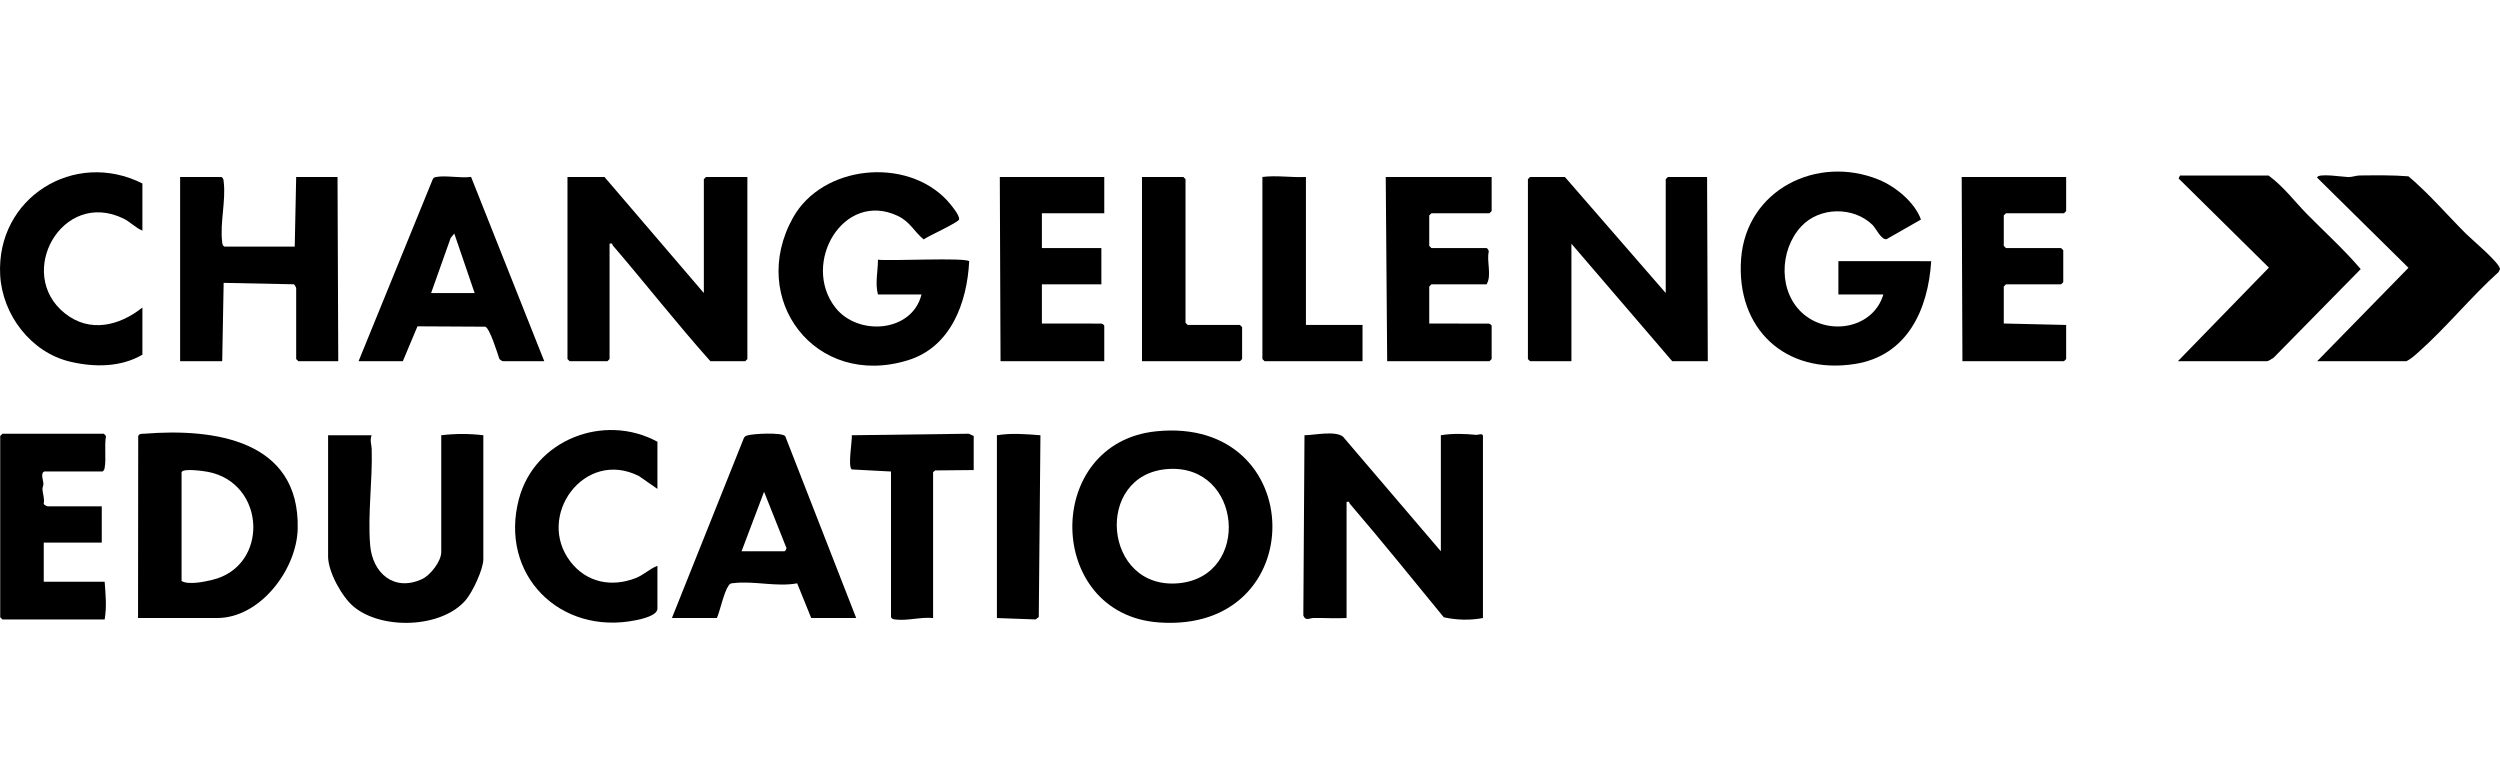
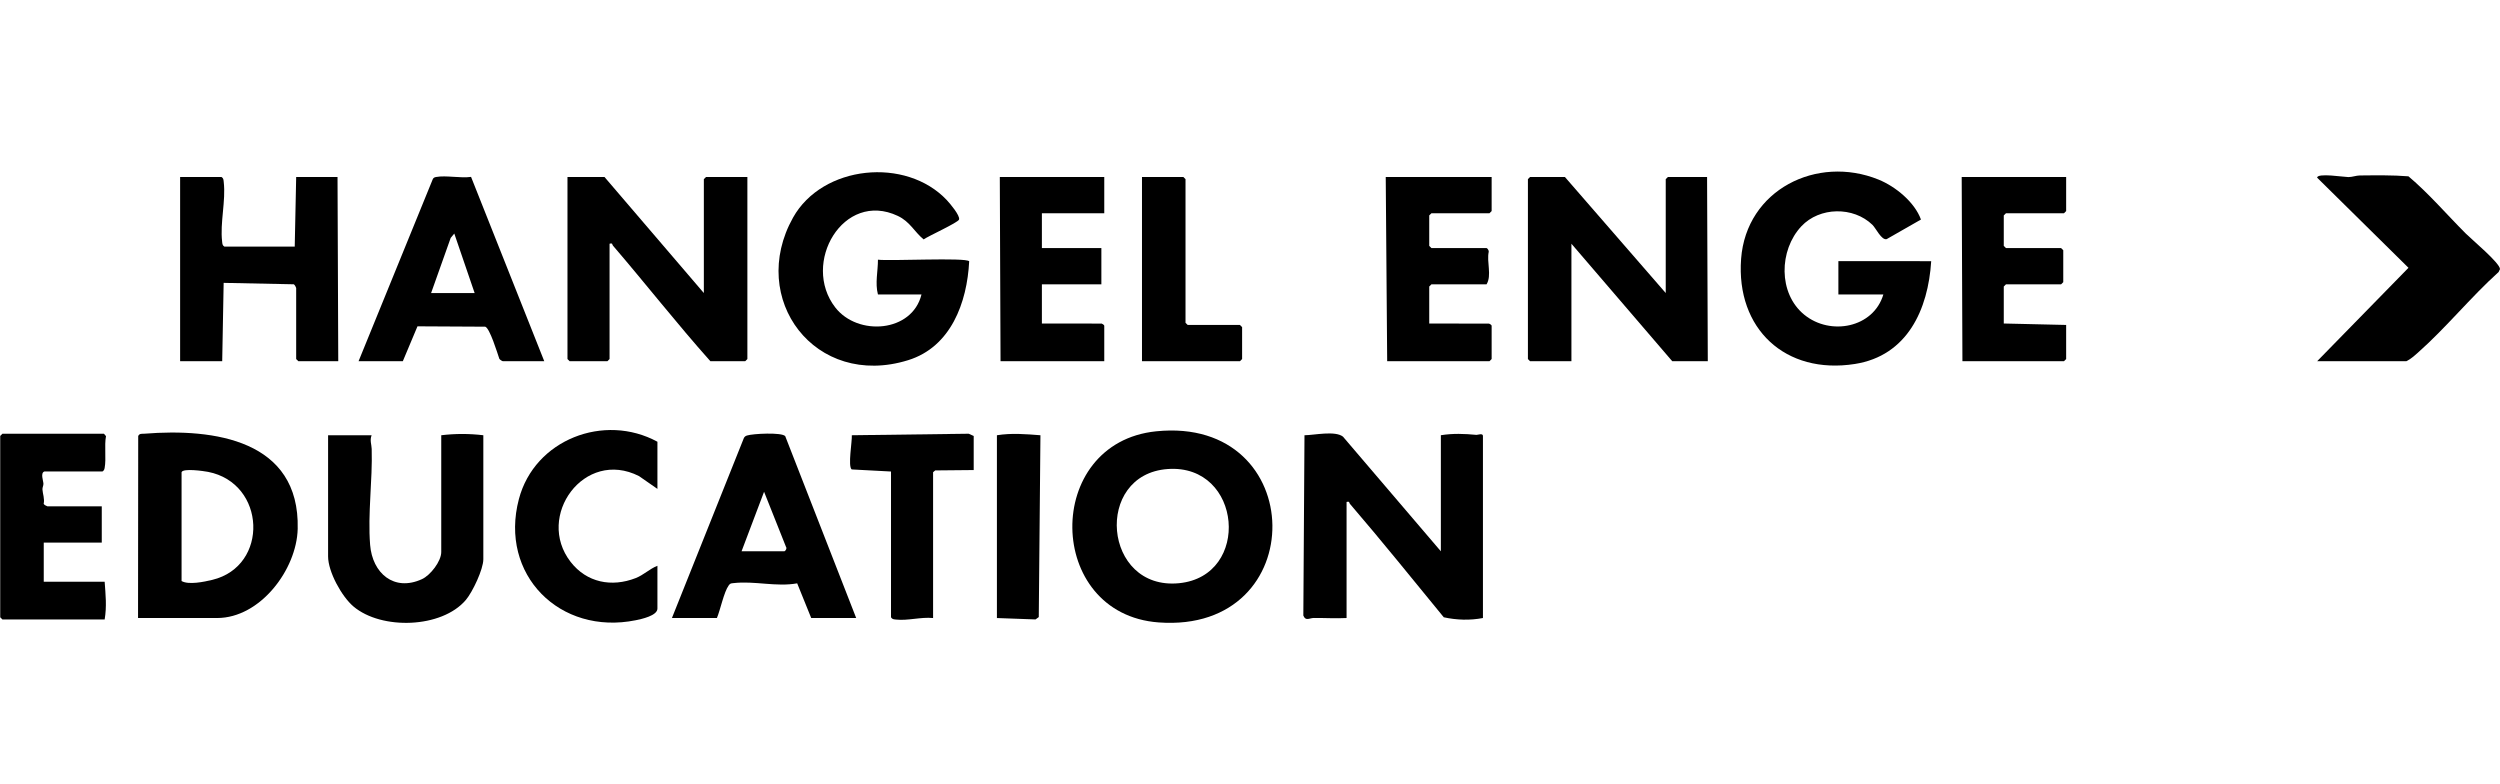
<svg xmlns="http://www.w3.org/2000/svg" width="102" height="32" viewBox="0 0 102 32" fill="none">
  <g clip-path="url(#clip0_288_1058)">
    <path d="M63.848 7.221L67.962 11.956V7.309L68.051 7.221H69.649L69.678 14.738H68.228L64.114 9.944V14.738H62.427L62.339 14.649V7.309L62.427 7.221H63.848Z" fill="black" />
    <path d="M58.787 22.492V17.757C59.282 17.678 59.744 17.696 60.239 17.743C60.286 17.747 60.504 17.66 60.504 17.787V25.215C59.979 25.317 59.429 25.3 58.906 25.185C57.637 23.637 56.379 22.073 55.075 20.555C55.038 20.512 55.078 20.444 54.94 20.48V25.215C54.497 25.238 54.05 25.21 53.605 25.213C53.426 25.214 53.27 25.355 53.176 25.114L53.223 17.758C53.62 17.755 54.471 17.562 54.793 17.815L58.787 22.493V22.492Z" fill="black" />
    <path d="M28.717 11.956V7.309L28.806 7.221H30.493V14.649L30.404 14.738H28.984C27.614 13.202 26.346 11.579 25.006 10.019C24.969 9.976 25.008 9.907 24.87 9.944V14.649L24.781 14.738H23.242L23.153 14.649V7.221H24.663L28.717 11.956Z" fill="black" />
    <path d="M47.174 17.597C53.415 16.962 53.54 25.858 47.272 25.395C42.638 25.053 42.551 18.067 47.174 17.597ZM47.648 19.136C44.614 19.348 45.001 24.096 48.103 23.795C51.06 23.508 50.687 18.924 47.648 19.136Z" fill="black" />
    <path d="M76.841 12.014H75.006V10.653L78.793 10.656C78.67 12.627 77.819 14.513 75.681 14.85C72.84 15.297 70.826 13.413 71.037 10.562C71.247 7.744 74.131 6.309 76.644 7.327C77.338 7.609 78.118 8.247 78.375 8.957L76.975 9.757C76.764 9.809 76.538 9.312 76.396 9.174C75.617 8.417 74.24 8.439 73.496 9.232C72.583 10.205 72.542 11.968 73.616 12.842C74.683 13.711 76.438 13.374 76.841 12.015V12.014Z" fill="black" />
    <path d="M37.596 12.015H35.82C35.697 11.544 35.822 11.069 35.82 10.595C36.287 10.658 39.405 10.496 39.543 10.66C39.458 12.341 38.799 14.155 37.05 14.696C33.256 15.872 30.502 12.194 32.356 8.878C33.554 6.735 36.966 6.391 38.633 8.168C38.76 8.303 39.181 8.801 39.129 8.958C39.089 9.081 37.873 9.632 37.684 9.768C37.299 9.451 37.129 9.044 36.63 8.809C34.408 7.759 32.681 10.741 34.079 12.544C34.996 13.727 37.215 13.567 37.596 12.017L37.596 12.015Z" fill="black" />
    <path d="M5.632 25.215L5.639 17.791C5.687 17.677 5.795 17.702 5.895 17.695C8.733 17.468 12.234 17.949 12.146 21.576C12.106 23.237 10.617 25.215 8.858 25.215H5.632ZM7.408 19.266V23.706C7.691 23.871 8.323 23.741 8.663 23.658C10.986 23.097 10.854 19.712 8.488 19.252C8.312 19.218 7.461 19.095 7.408 19.266Z" fill="black" />
    <path d="M12.025 10.062L12.084 7.221H13.771L13.801 14.738H12.173L12.084 14.649V11.749C12.084 11.733 12.023 11.61 11.985 11.599L9.125 11.541L9.066 14.738H7.349V7.221H9.036C9.121 7.273 9.118 7.338 9.128 7.425C9.219 8.198 8.972 9.085 9.063 9.858C9.073 9.944 9.07 10.01 9.155 10.062H12.026H12.025Z" fill="black" />
-     <path d="M88.857 14.738L92.571 10.919L88.886 7.28L88.945 7.161H92.556C93.159 7.599 93.61 8.209 94.123 8.732C94.855 9.476 95.647 10.192 96.317 10.979L92.766 14.592C92.713 14.631 92.541 14.738 92.497 14.738H88.857Z" fill="black" />
    <path d="M94.539 14.738L98.266 10.926L94.54 7.25C94.536 7.046 95.645 7.226 95.813 7.225C95.981 7.224 96.128 7.16 96.283 7.159C96.942 7.153 97.613 7.141 98.266 7.194C99.105 7.903 99.826 8.751 100.605 9.53C100.839 9.765 101.998 10.731 102 10.979L101.942 11.1C100.807 12.121 99.791 13.381 98.654 14.385C98.506 14.516 98.36 14.649 98.18 14.738H94.539V14.738Z" fill="black" />
    <path d="M19.72 17.757V22.818C19.72 23.226 19.281 24.152 19.009 24.475C18.025 25.639 15.562 25.709 14.421 24.744C13.942 24.339 13.386 23.329 13.386 22.701V17.758H15.162C15.08 17.969 15.159 18.126 15.165 18.318C15.203 19.599 15 20.953 15.101 22.229C15.192 23.384 16.075 24.153 17.216 23.629C17.562 23.471 18.003 22.9 18.003 22.523V17.758C18.578 17.689 19.145 17.689 19.72 17.758V17.757Z" fill="black" />
    <path d="M14.629 14.738L17.655 7.316C17.684 7.25 17.729 7.233 17.796 7.221C18.198 7.146 18.793 7.279 19.219 7.217L22.206 14.738H20.519C20.493 14.738 20.389 14.674 20.371 14.634C20.293 14.404 19.982 13.384 19.797 13.329L17.033 13.314L16.435 14.738H14.629ZM19.365 11.956L18.535 9.529L18.388 9.707L17.589 11.956H19.365Z" fill="black" />
    <path d="M27.415 25.214L30.348 17.877C30.375 17.819 30.416 17.789 30.477 17.769C30.713 17.692 31.893 17.632 32.037 17.794L34.932 25.214H33.097L32.525 23.8C31.672 23.955 30.786 23.692 29.928 23.791C29.825 23.803 29.795 23.795 29.729 23.888C29.533 24.161 29.392 24.879 29.25 25.214H27.415ZM30.256 22.491H32.002C32.041 22.491 32.12 22.372 32.068 22.311L31.174 20.064L30.256 22.491Z" fill="black" />
    <path d="M1.814 19.236C1.637 19.291 1.771 19.622 1.772 19.74C1.774 19.812 1.727 19.889 1.732 19.97C1.743 20.153 1.828 20.352 1.782 20.557C1.794 20.596 1.916 20.657 1.932 20.657H4.152V22.137H1.785V23.735H4.27C4.308 24.264 4.36 24.744 4.27 25.274H0.098L0.009 25.185V17.786L0.098 17.697H4.241L4.325 17.794C4.251 18.18 4.34 18.711 4.27 19.088C4.258 19.155 4.24 19.199 4.182 19.236H1.814Z" fill="black" />
    <path d="M60.859 7.221V8.612L60.77 8.701H58.402L58.313 8.789V10.032L58.402 10.121H60.651C60.681 10.121 60.75 10.219 60.741 10.269C60.648 10.69 60.875 11.236 60.651 11.601H58.402L58.313 11.69V13.199L60.716 13.204C60.766 13.187 60.859 13.263 60.859 13.288V14.649L60.77 14.738H56.597L56.538 7.221H60.859Z" fill="black" />
    <path d="M84.299 7.221V8.612L84.21 8.701H81.843L81.754 8.789V10.032L81.843 10.121H84.092L84.181 10.21V11.512L84.092 11.601H81.843L81.754 11.69V13.199L84.299 13.258V14.649L84.21 14.738H80.067L80.037 7.221H84.299Z" fill="black" />
    <path d="M45.054 7.221V8.701H42.509V10.121H44.936V11.601H42.509V13.199L44.912 13.202C44.961 13.188 45.054 13.263 45.054 13.288V14.738H40.822L40.792 7.221H45.054Z" fill="black" />
-     <path d="M5.81 9.41C5.524 9.291 5.318 9.053 5.033 8.915C2.532 7.703 0.613 11.161 2.645 12.783C3.659 13.593 4.87 13.297 5.81 12.547V14.471C4.927 14.989 3.842 14.989 2.861 14.756C1.263 14.379 0.092 12.84 0.007 11.219C-0.16 8.072 3.029 6.084 5.81 7.486V9.41Z" fill="black" />
    <path d="M26.823 19.947L26.072 19.425C23.841 18.291 21.834 21.063 23.282 22.926C23.939 23.771 24.953 23.968 25.934 23.587C26.263 23.459 26.502 23.209 26.823 23.084V24.83C26.823 25.119 26.177 25.257 25.937 25.306C22.846 25.932 20.356 23.448 21.171 20.362C21.812 17.932 24.652 16.843 26.823 18.023V19.947Z" fill="black" />
    <path d="M39.727 19.178L38.156 19.193L38.07 19.267V25.216C37.58 25.166 37.028 25.333 36.557 25.278C36.471 25.268 36.405 25.271 36.353 25.186V19.238L34.751 19.153C34.584 19.038 34.773 17.993 34.754 17.758L39.523 17.696L39.727 17.788V19.179V19.178Z" fill="black" />
-     <path d="M53.282 7.22V13.258H55.591V14.737H51.595L51.506 14.649V7.22C52.102 7.145 52.679 7.251 53.282 7.22Z" fill="black" />
    <path d="M46.593 14.738V7.221H48.28L48.369 7.309V13.17L48.458 13.258H50.589L50.678 13.347V14.649L50.589 14.738H46.593Z" fill="black" />
    <path d="M40.674 17.758C41.278 17.662 41.846 17.712 42.45 17.758L42.382 25.177L42.249 25.273L40.674 25.216V17.758V17.758Z" fill="black" />
  </g>
  <defs>
    <clipPath id="clip0_288_1058">
      <rect width="102" height="18.411" fill="white" transform="translate(0 7)" />
    </clipPath>
  </defs>
</svg>